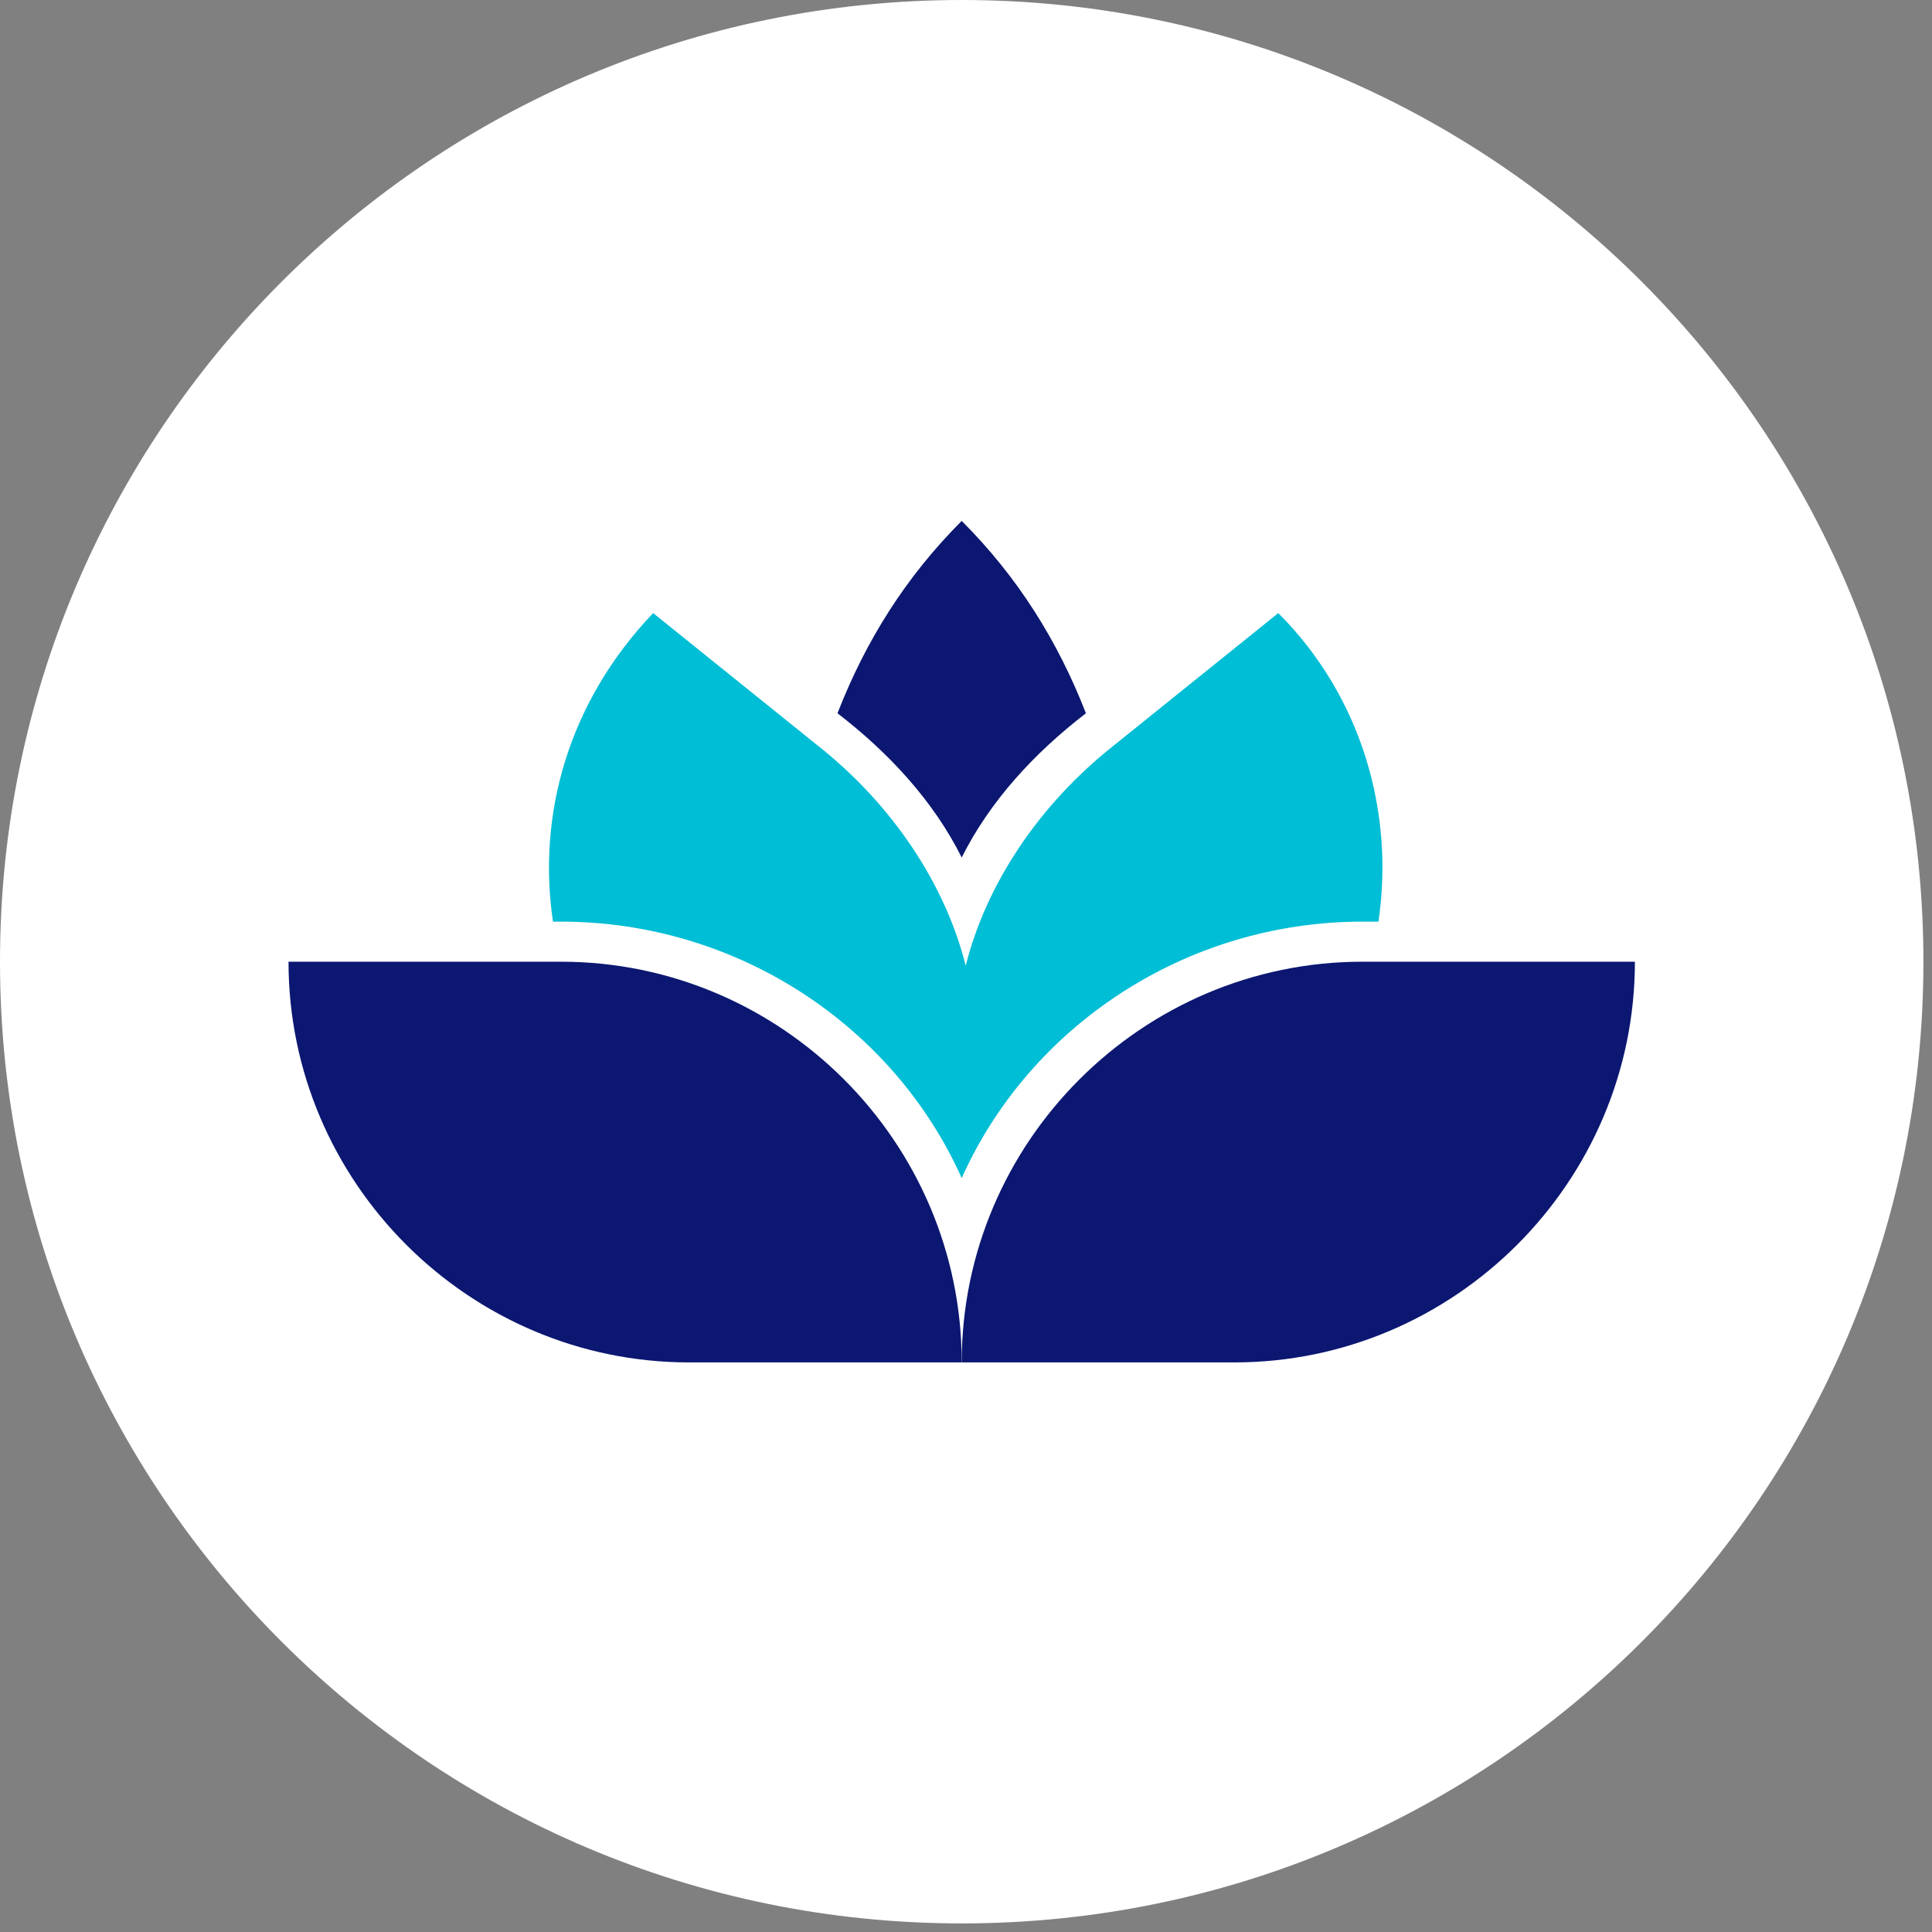
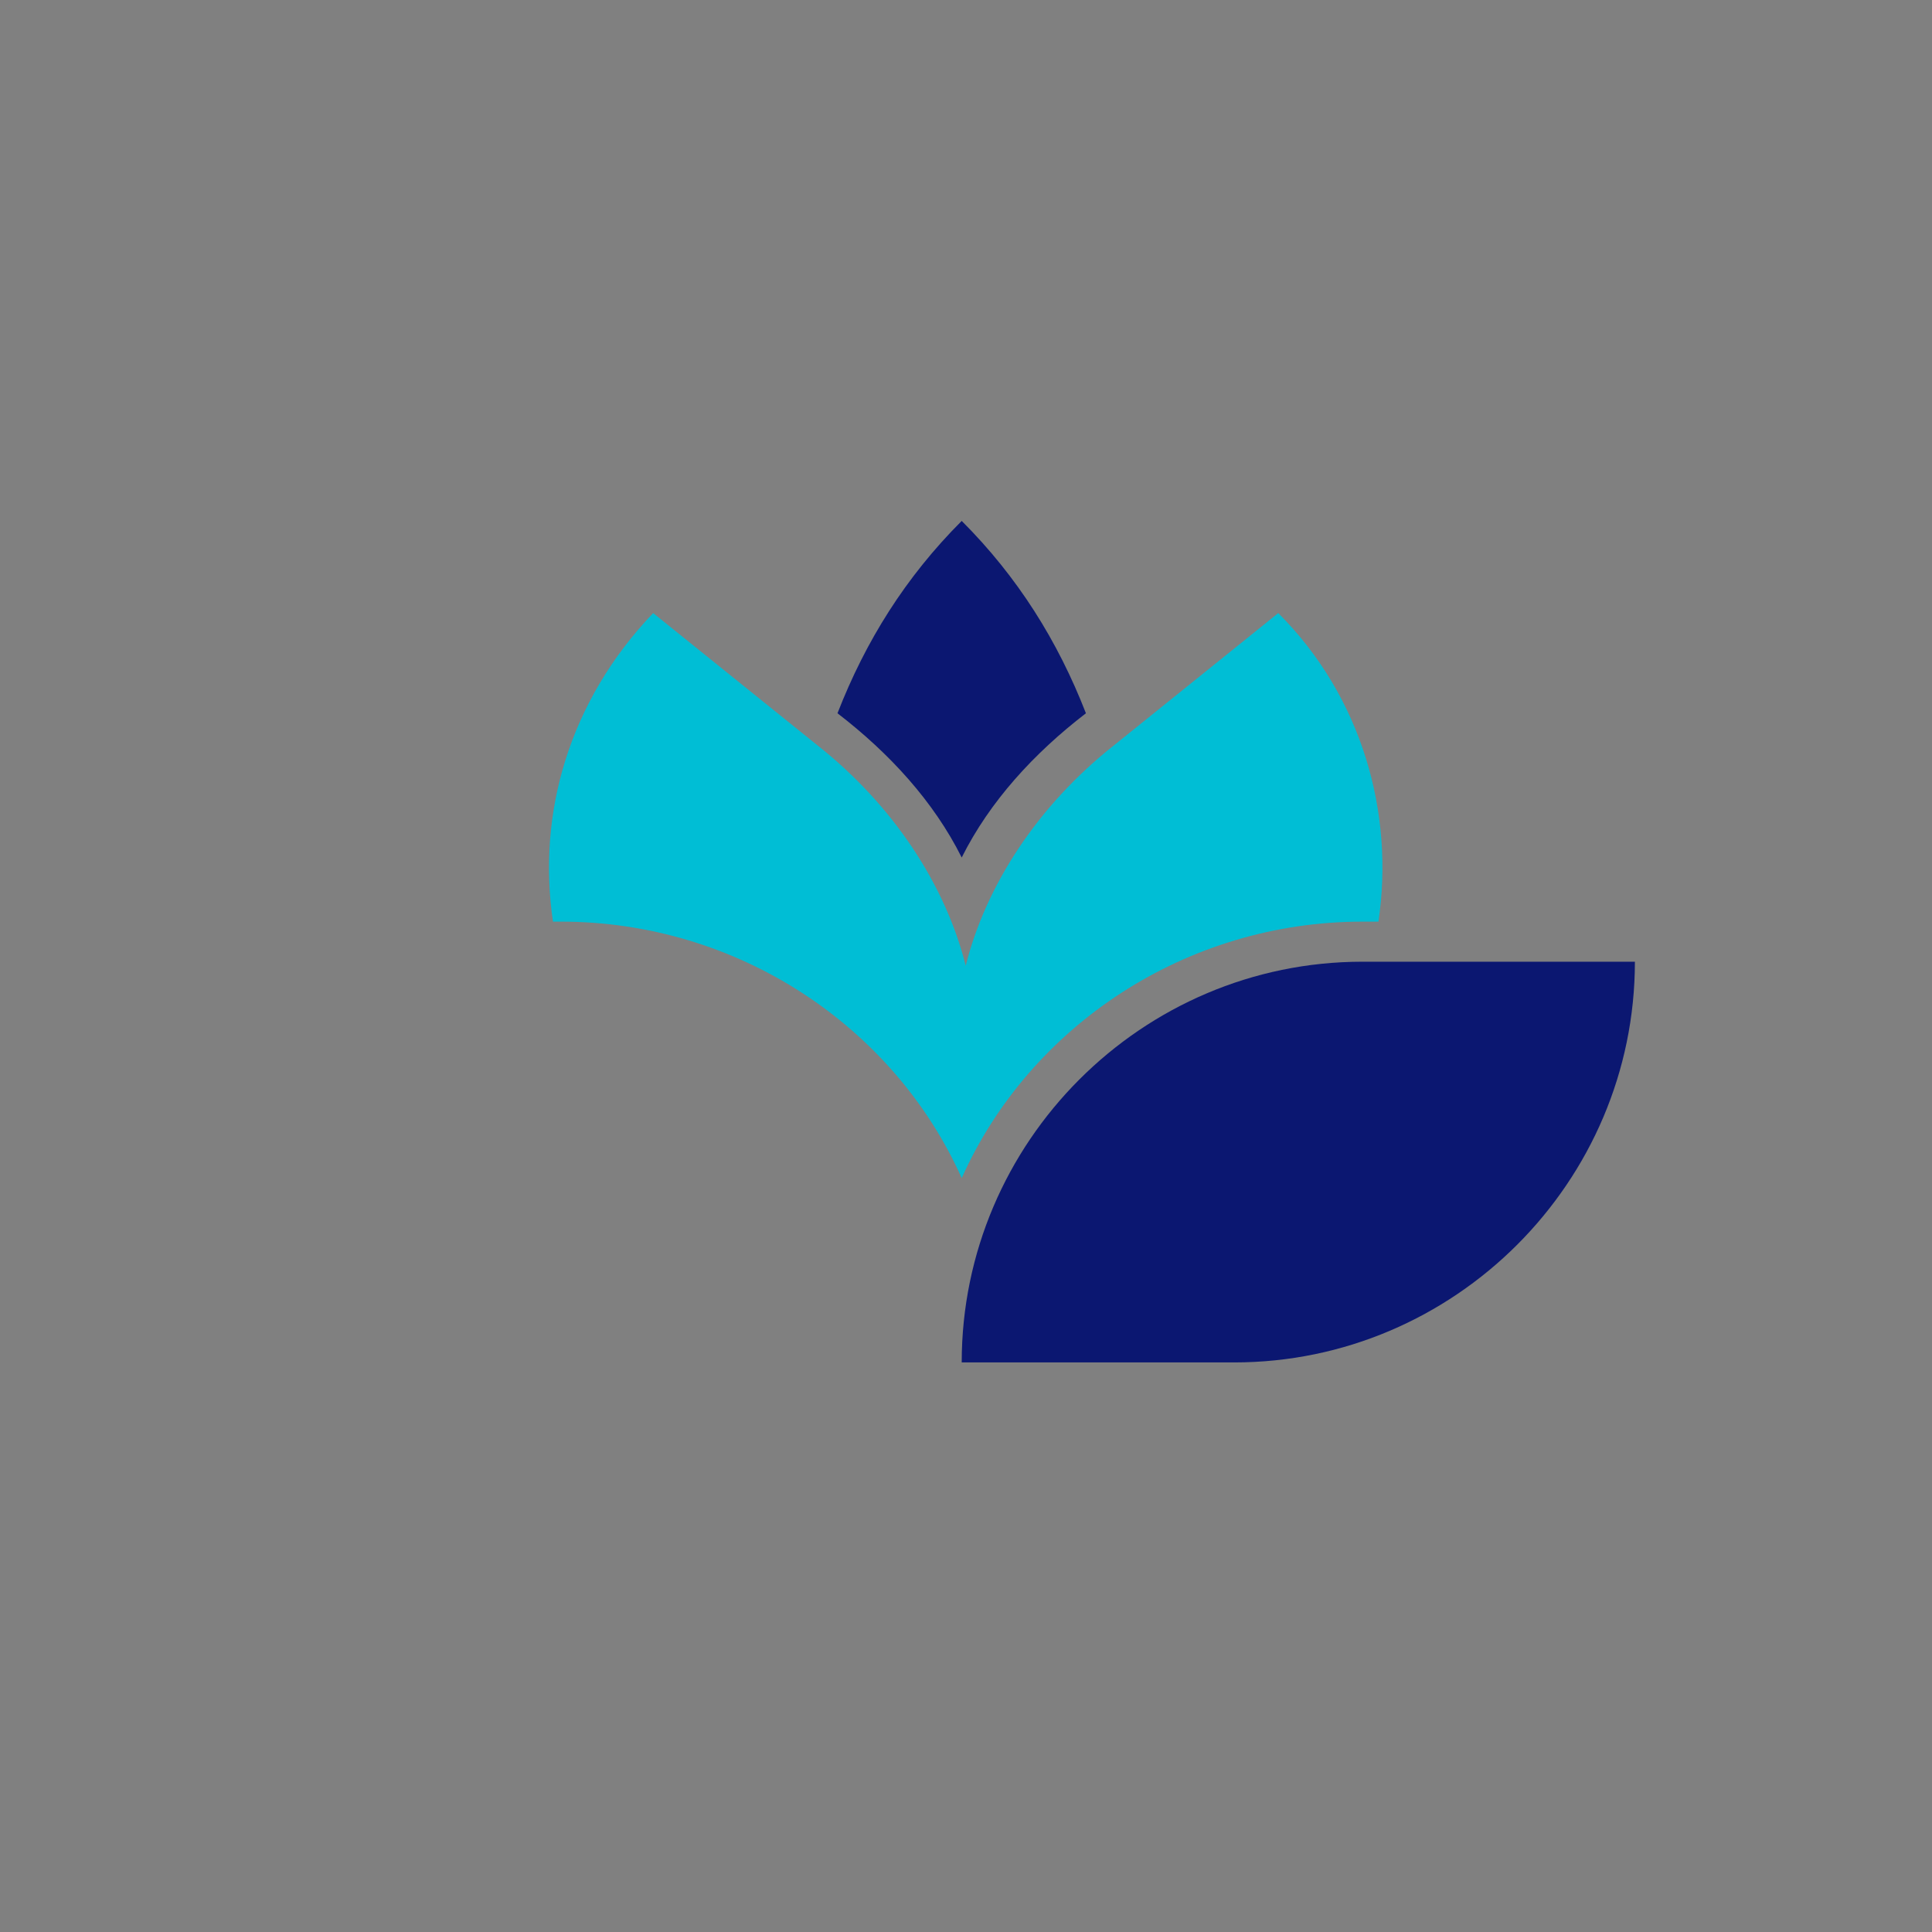
<svg xmlns="http://www.w3.org/2000/svg" width="135" height="135" viewBox="0 0 135 135" fill="none">
  <rect x="0" y="0" width="135" height="135" fill="#808080" stroke="none" />
-   <path d="M67.2 134.4C104.314 134.4 134.4 104.314 134.4 67.2C134.4 30.087 104.314 0 67.2 0C30.087 0 0 30.087 0 67.2C0 104.314 30.087 134.4 67.2 134.4Z" fill="white" />
  <path d="M39.2 64.4C51.52 64.4 62.44 71.68 67.2 82.32C71.96 71.68 82.88 64.4 95.2 64.4H96.32C97.44 56.84 95.2 48.72 89.32 42.84L77.84 52.08C72.52 56.28 68.88 61.88 67.48 67.48C66.08 61.88 62.44 56.28 57.12 52.08L45.64 42.84C39.76 49 37.52 56.84 38.64 64.4H39.2Z" fill="#00BED5" />
  <path d="M67.2 59.92C69.16 56 72.24 52.64 75.88 49.84C73.92 44.8 71.12 40.32 67.2 36.4C63.28 40.32 60.48 44.8 58.52 49.84C62.16 52.64 65.24 56 67.2 59.92Z" fill="#0B1771" />
-   <path d="M39.2 67.2H20.16C20.16 82.6 32.76 95.2 48.16 95.2H67.2C67.2 79.8 54.6 67.2 39.2 67.2Z" fill="#0B1771" />
  <path d="M95.2 67.2C79.8 67.2 67.2 79.8 67.2 95.2H86.24C101.64 95.2 114.24 82.6 114.24 67.2H95.2Z" fill="#0B1771" />
</svg>